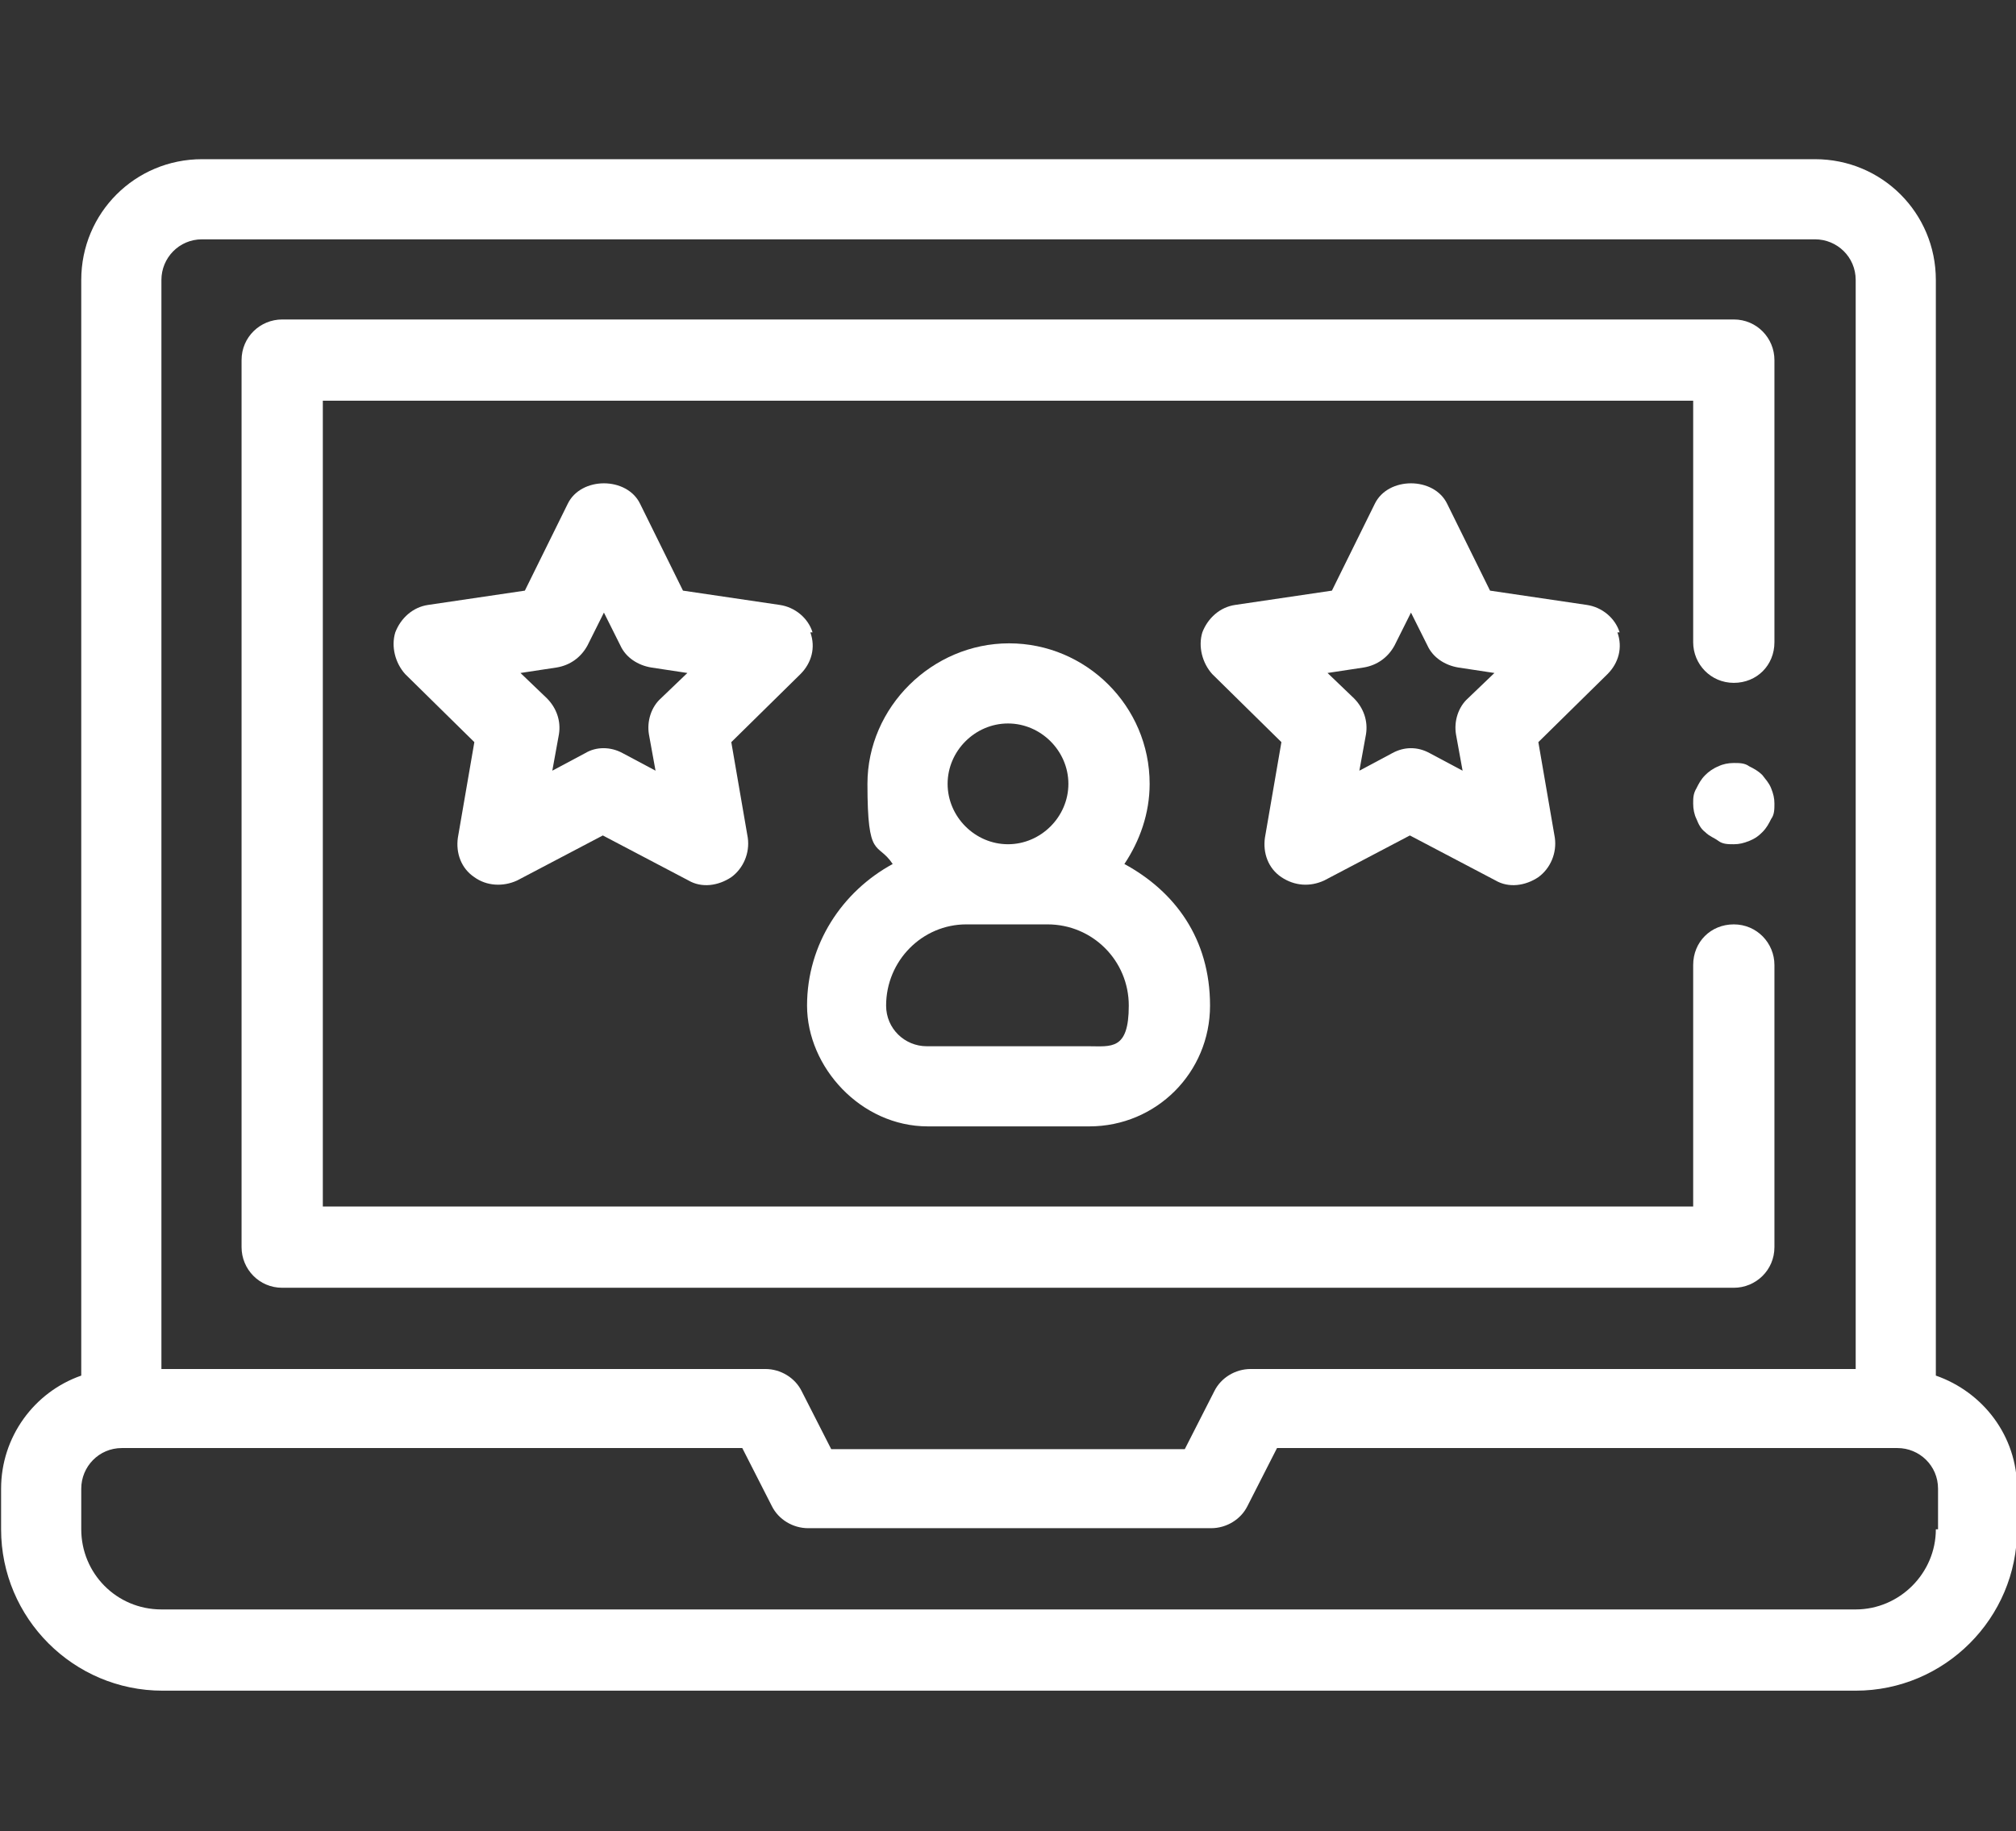
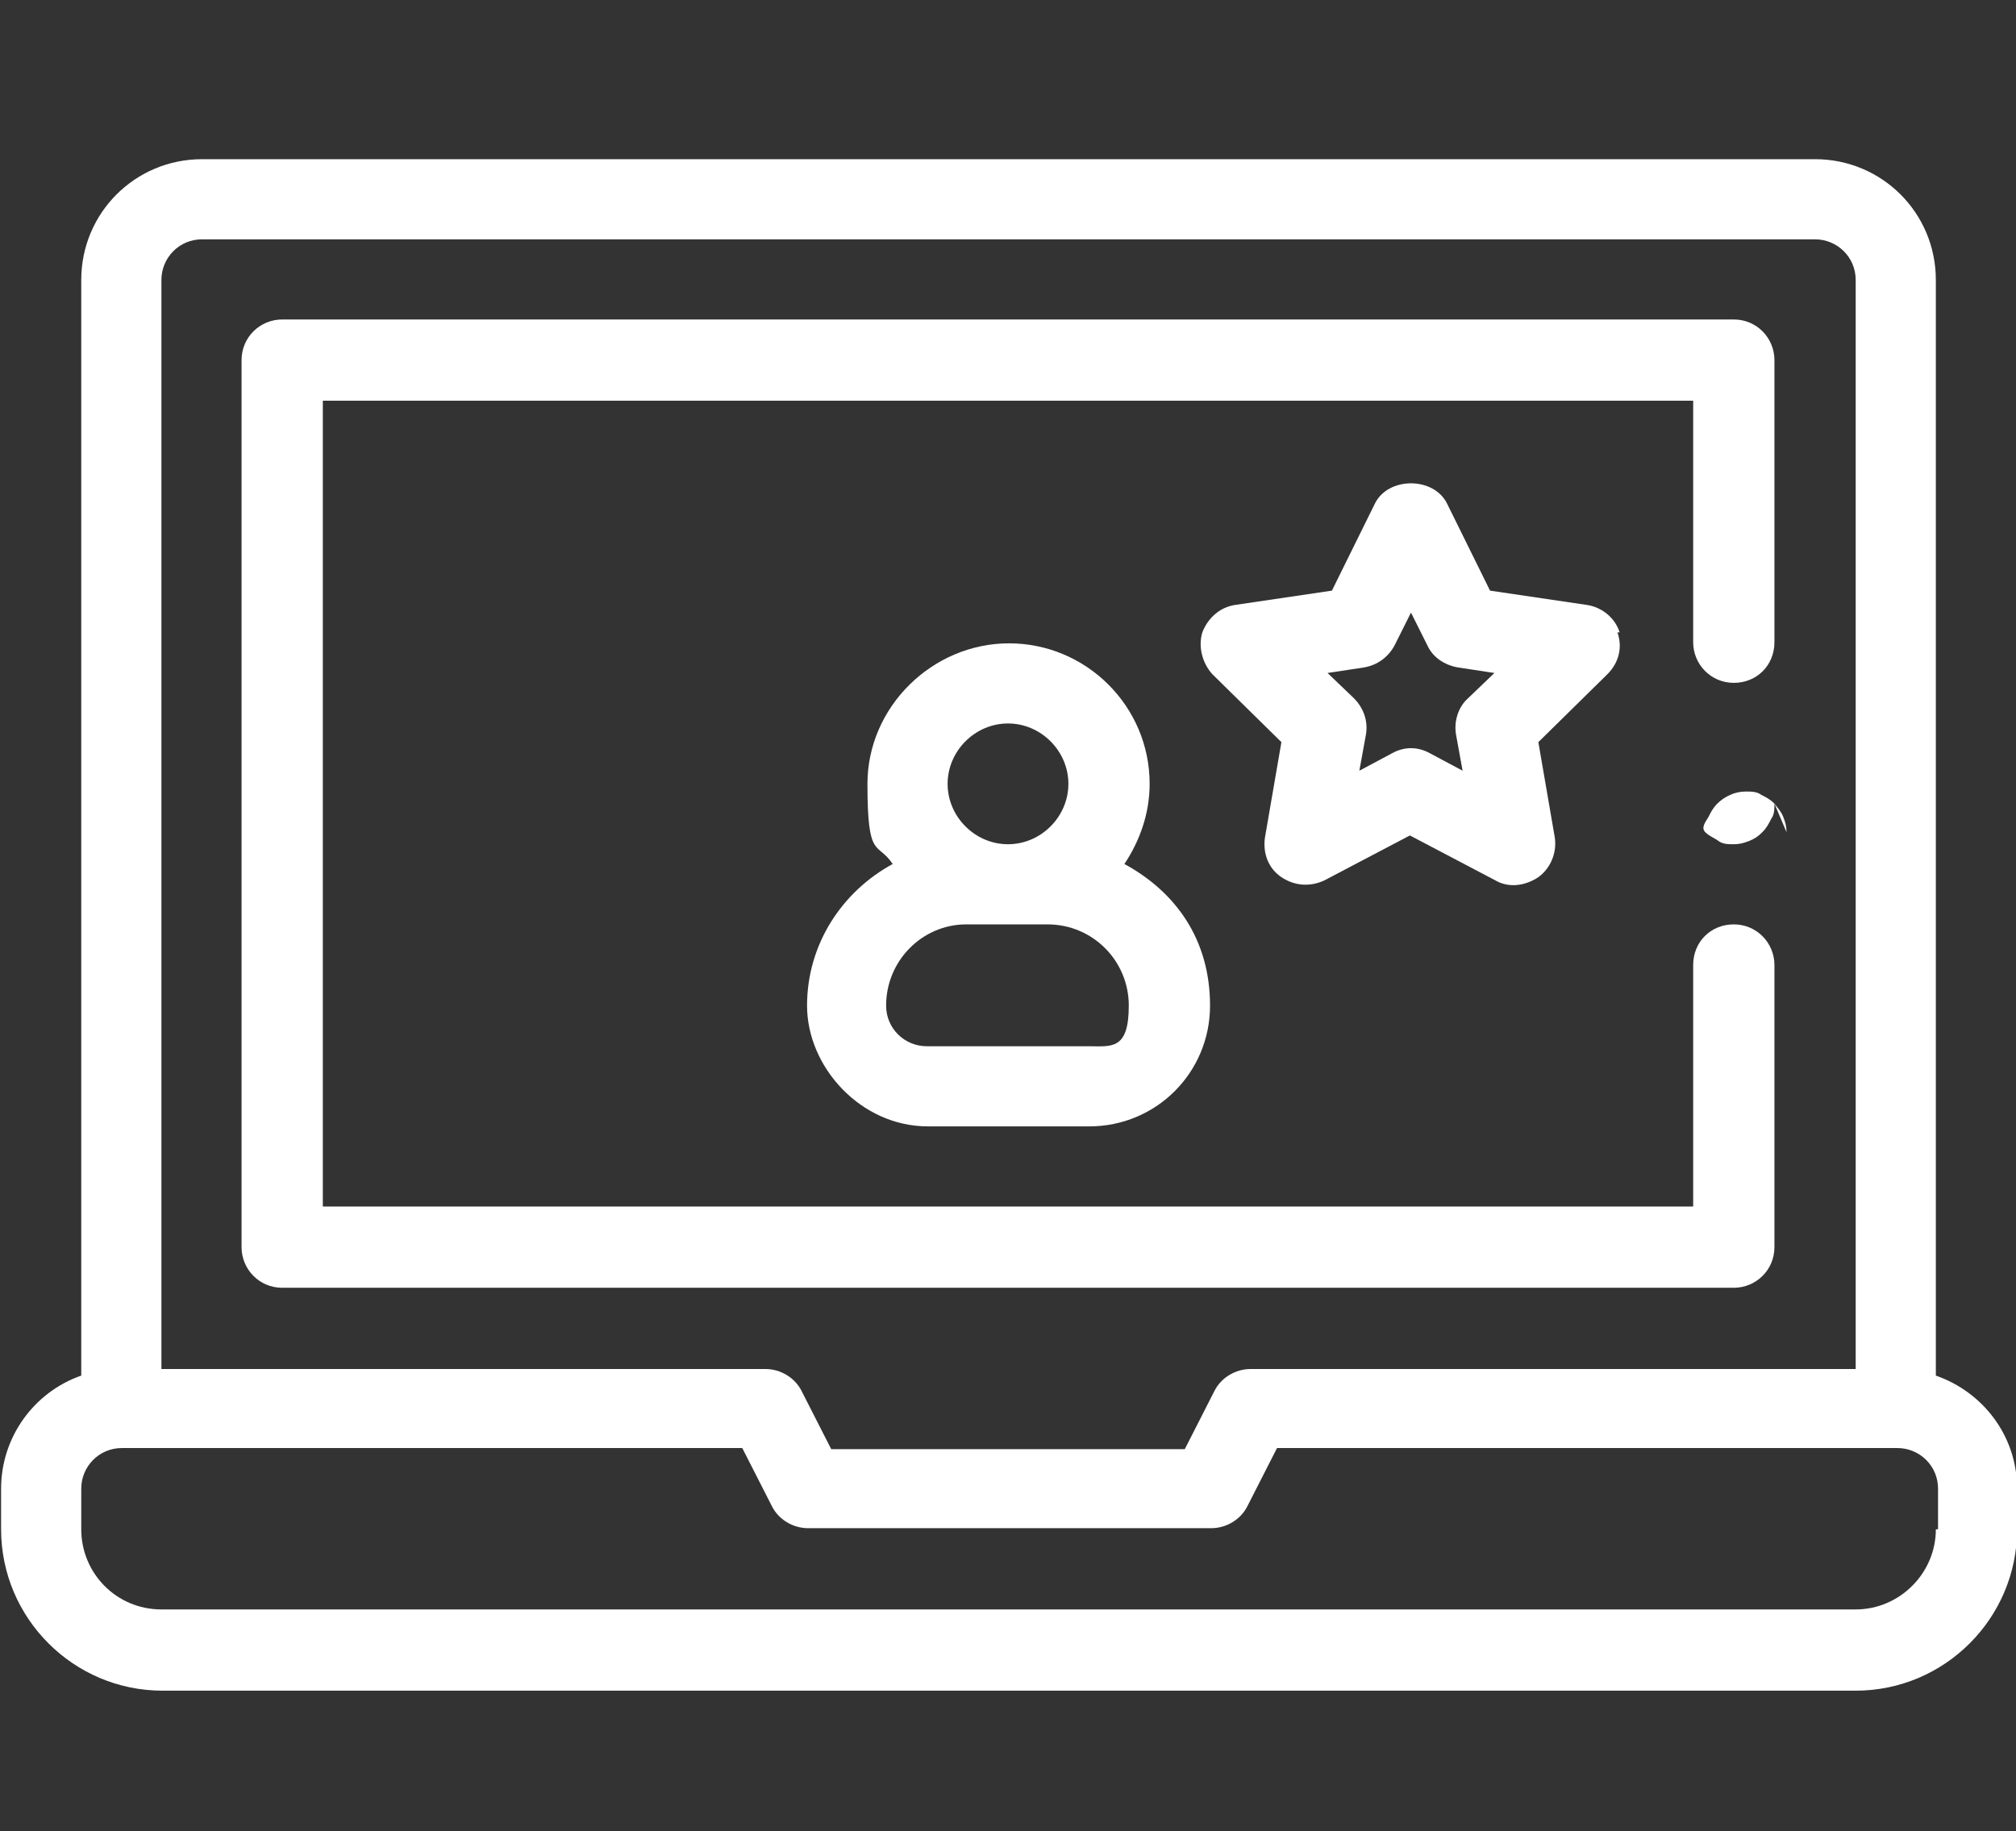
<svg xmlns="http://www.w3.org/2000/svg" id="Capa_1" version="1.1" viewBox="0 0 183.6 166.8">
  <rect x="0" y="0" width="183.6" height="166.8" fill="#333333" stroke="none" />
  <defs>
    <style>
      .st0 {
        fill: #fff;
      }
    </style>
  </defs>
  <path class="st0" d="M176.3,125.3V25.5c0-6.1-4.9-11-11-11H18.4c-6.1,0-11,4.9-11,11v99.8c-4.3,1.5-7.3,5.6-7.3,10.3v3.7c0,8.1,6.6,14.7,14.7,14.7h154.2c8.1,0,14.7-6.6,14.7-14.7v-3.7c0-4.8-3.1-8.8-7.4-10.3h0ZM14.7,25.5c0-2,1.6-3.7,3.7-3.7h146.9c2,0,3.7,1.6,3.7,3.7v99.2h-55.1c-1.4,0-2.7.8-3.3,2l-2.7,5.3h-32.2l-2.7-5.3c-.6-1.2-1.9-2-3.3-2H14.7V25.5ZM176.3,139.3c0,4-3.3,7.3-7.3,7.3H14.7c-4.1,0-7.3-3.3-7.3-7.3v-3.7c0-2,1.6-3.7,3.7-3.7h56.5l2.7,5.3c.6,1.2,1.9,2,3.3,2h36.7c1.4,0,2.7-.8,3.3-2l2.7-5.3h56.5c2,0,3.7,1.6,3.7,3.7v3.7h0Z" />
  <path class="st0" d="M84.5,102.6h14.7c6.1,0,11-4.9,11-11s-3.2-10.4-7.8-12.9c1.4-2.1,2.3-4.6,2.3-7.3,0-7.1-5.8-12.8-12.8-12.8s-12.9,5.8-12.9,12.8.9,5.2,2.3,7.3c-4.6,2.5-7.8,7.3-7.8,12.9s4.9,11,11,11h0ZM91.8,65.9c3,0,5.5,2.5,5.5,5.5s-2.5,5.5-5.5,5.5-5.5-2.5-5.5-5.5,2.5-5.5,5.5-5.5ZM88.1,84.2h7.3c4.1,0,7.4,3.3,7.4,7.4s-1.6,3.7-3.7,3.7h-14.7c-2,0-3.7-1.6-3.7-3.7,0-4.1,3.3-7.4,7.3-7.4Z" />
-   <path class="st0" d="M74,57.6c-.4-1.3-1.6-2.3-3-2.5l-8.8-1.3-3.9-7.9c-1.2-2.5-5.4-2.5-6.6,0l-3.9,7.9-8.8,1.3c-1.4.2-2.5,1.2-3,2.5-.4,1.3,0,2.8.9,3.8l6.3,6.2-1.5,8.7c-.2,1.4.3,2.8,1.5,3.6,1.1.8,2.6.9,3.9.3l7.8-4.1,7.8,4.1c1.2.7,2.7.5,3.9-.3,1.1-.8,1.7-2.2,1.5-3.6l-1.5-8.7,6.3-6.2c1-1,1.4-2.4.9-3.8h0ZM60.2,63.6c-.9.8-1.3,2.1-1.1,3.3l.6,3.3-3-1.6c-1.1-.6-2.4-.6-3.4,0l-3,1.6.6-3.3c.2-1.2-.2-2.4-1.1-3.3l-2.4-2.3,3.3-.5c1.2-.2,2.2-.9,2.8-2l1.5-3,1.5,3c.5,1.1,1.6,1.8,2.8,2l3.3.5-2.4,2.3h0Z" />
  <path class="st0" d="M147.5,57.6c-.4-1.3-1.6-2.3-3-2.5l-8.8-1.3-3.9-7.9c-1.2-2.5-5.4-2.5-6.6,0l-3.9,7.9-8.8,1.3c-1.4.2-2.5,1.2-3,2.5-.4,1.3,0,2.8.9,3.8l6.3,6.2-1.5,8.7c-.2,1.4.3,2.8,1.5,3.6s2.6.9,3.9.3l7.8-4.1,7.8,4.1c1.2.7,2.7.5,3.9-.3,1.1-.8,1.7-2.2,1.5-3.6l-1.5-8.7,6.3-6.2c1-1,1.4-2.4.9-3.8h0ZM133.7,63.6c-.9.8-1.3,2.1-1.1,3.3l.6,3.3-3-1.6c-1.1-.6-2.3-.6-3.4,0l-3,1.6.6-3.3c.2-1.2-.2-2.4-1.1-3.3l-2.4-2.3,3.3-.5c1.2-.2,2.2-.9,2.8-2l1.5-3,1.5,3c.5,1.1,1.6,1.8,2.8,2l3.3.5-2.4,2.3h0Z" />
  <path class="st0" d="M161.6,113.6v-25.7c0-2-1.6-3.7-3.7-3.7s-3.7,1.6-3.7,3.7v22H29.4V36.5h124.8v22c0,2,1.6,3.7,3.7,3.7s3.7-1.6,3.7-3.7v-25.7c0-2-1.6-3.7-3.7-3.7H25.7c-2,0-3.7,1.6-3.7,3.7v80.8c0,2,1.6,3.7,3.7,3.7h132.2c2,0,3.7-1.6,3.7-3.7h0Z" />
-   <path class="st0" d="M161.6,73.2c0,.5,0,1-.3,1.4-.2.4-.4.8-.8,1.2-.4.4-.7.6-1.2.8s-.9.3-1.4.3-1,0-1.4-.3-.8-.4-1.2-.8c-.4-.3-.6-.7-.8-1.2-.2-.4-.3-.9-.3-1.4s0-.9.3-1.4c.2-.4.4-.8.8-1.2.3-.3.7-.6,1.2-.8.4-.2.9-.3,1.4-.3s1,0,1.4.3c.4.2.8.4,1.2.8.3.4.6.7.8,1.2.2.5.3.9.3,1.4Z" />
+   <path class="st0" d="M161.6,73.2c0,.5,0,1-.3,1.4-.2.4-.4.8-.8,1.2-.4.4-.7.6-1.2.8s-.9.3-1.4.3-1,0-1.4-.3-.8-.4-1.2-.8s0-.9.3-1.4c.2-.4.4-.8.8-1.2.3-.3.7-.6,1.2-.8.4-.2.9-.3,1.4-.3s1,0,1.4.3c.4.2.8.4,1.2.8.3.4.6.7.8,1.2.2.5.3.9.3,1.4Z" />
</svg>